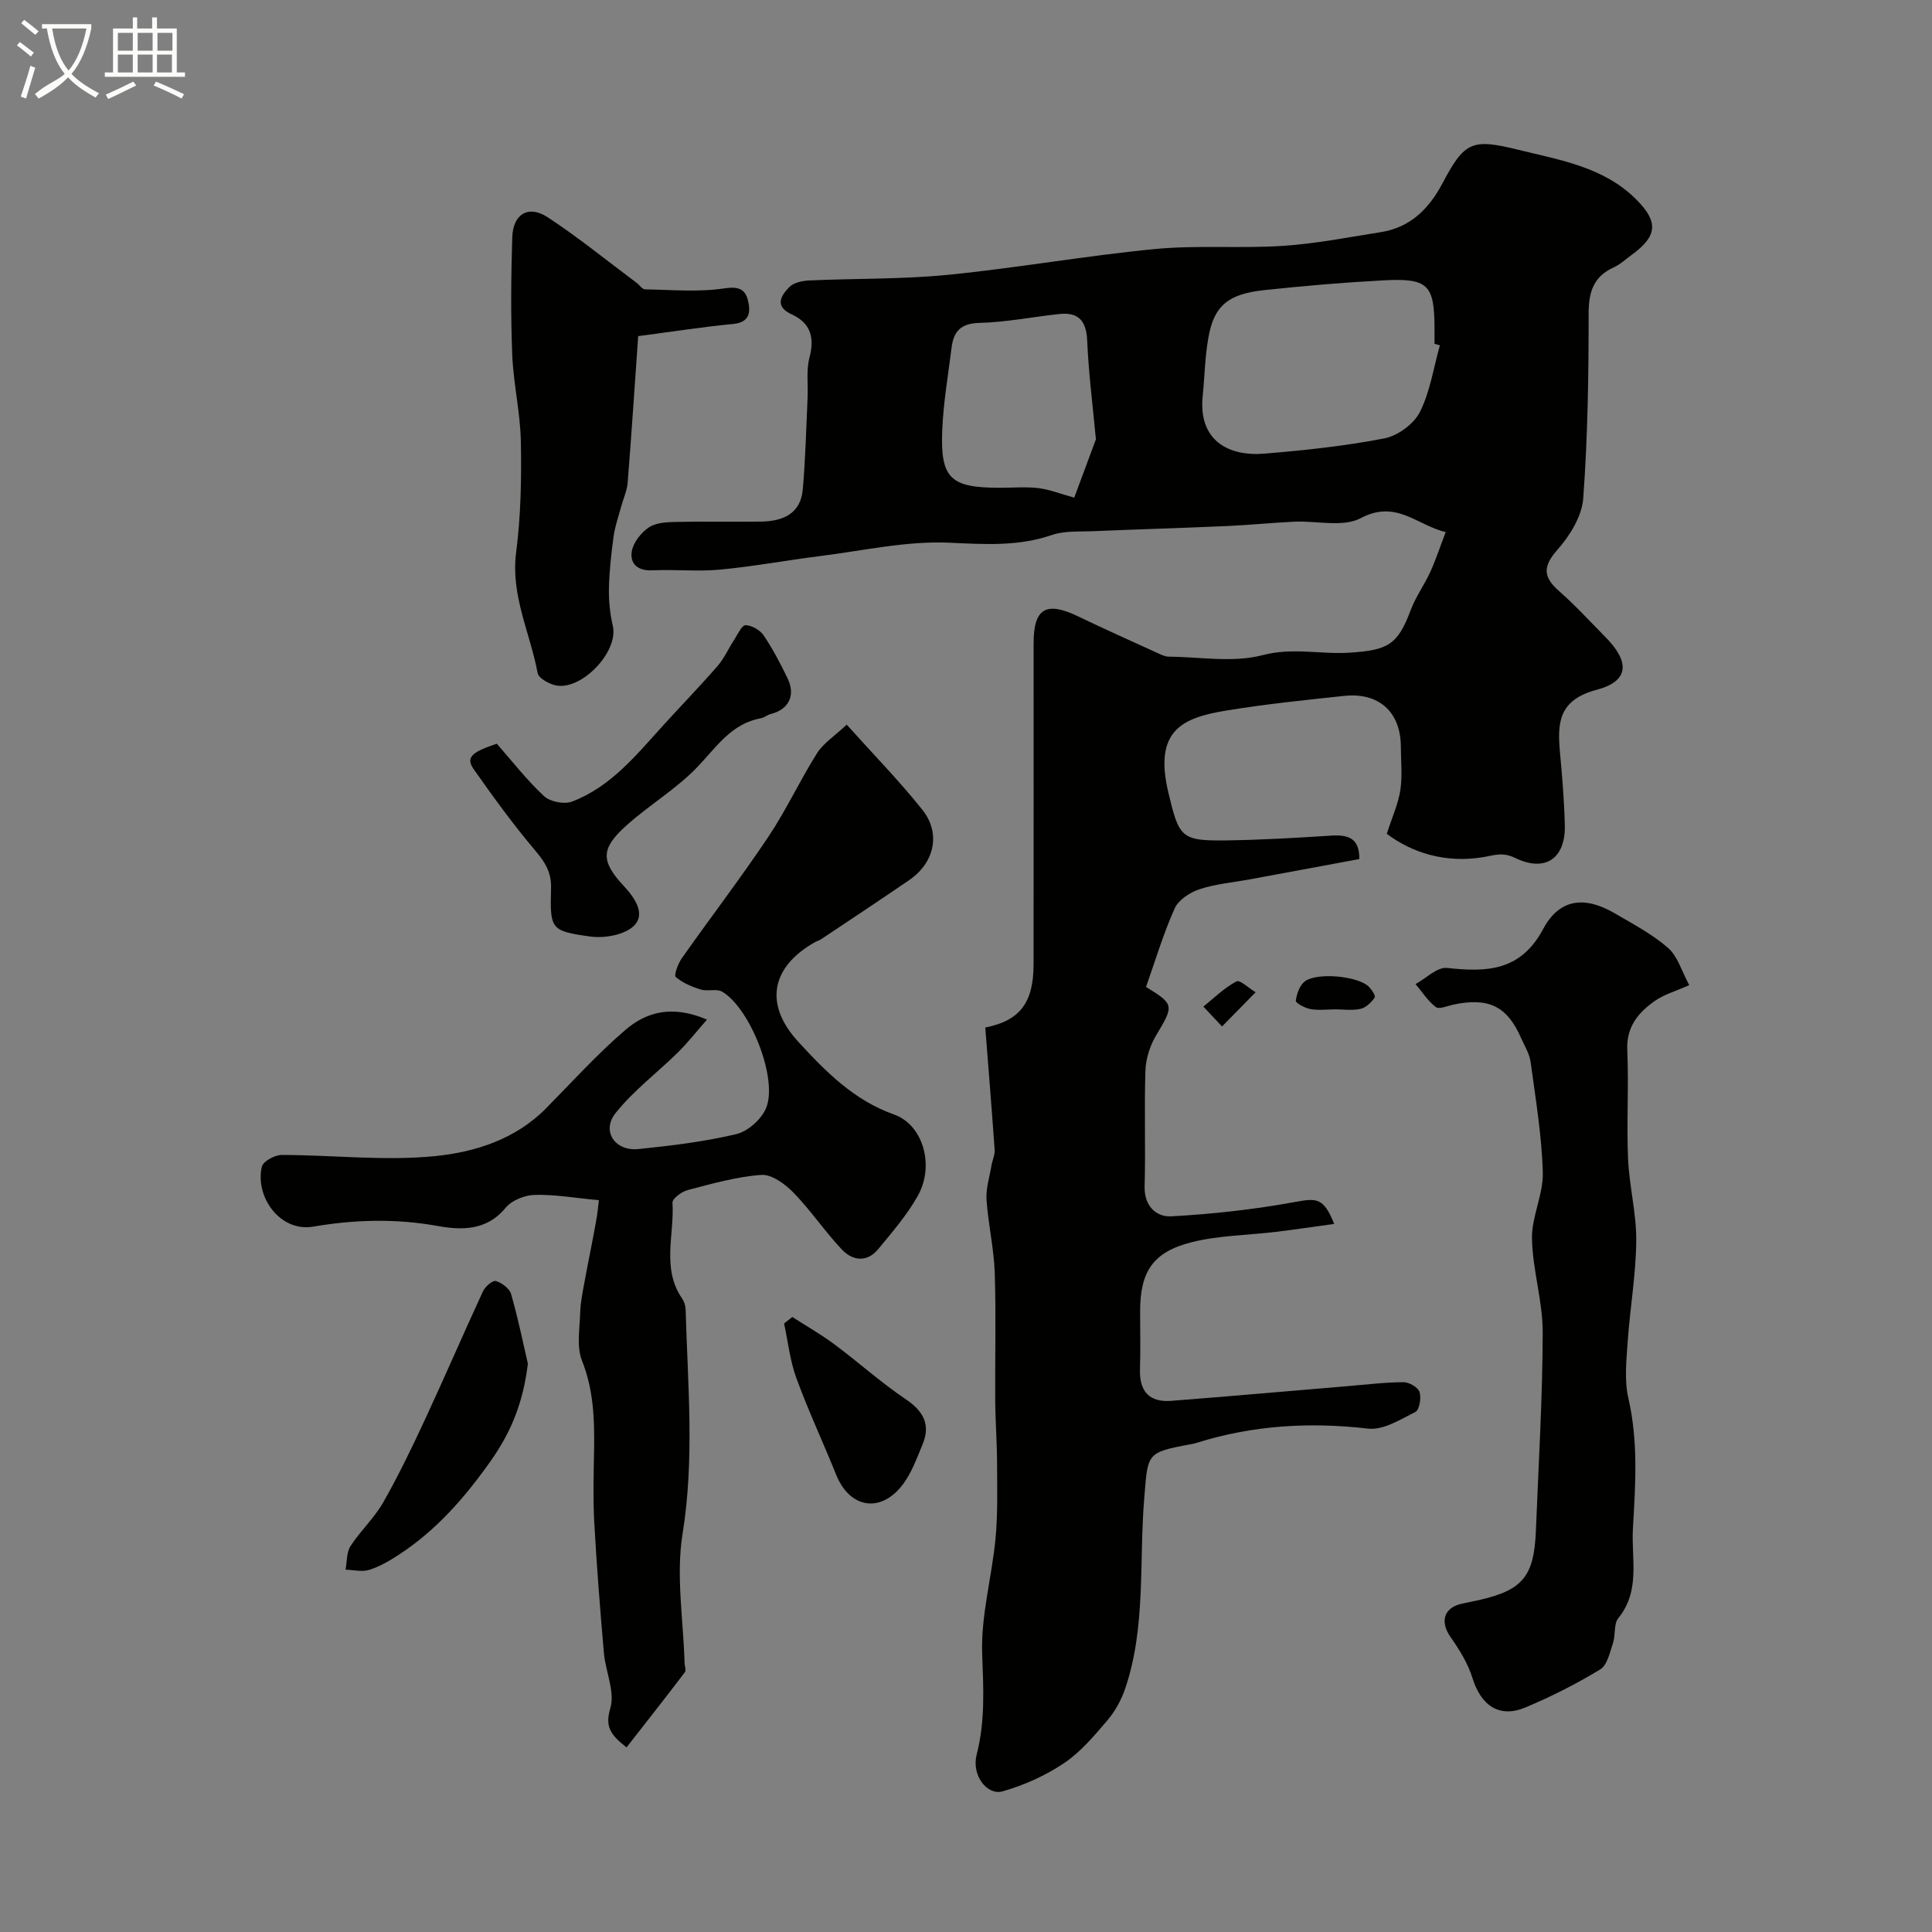
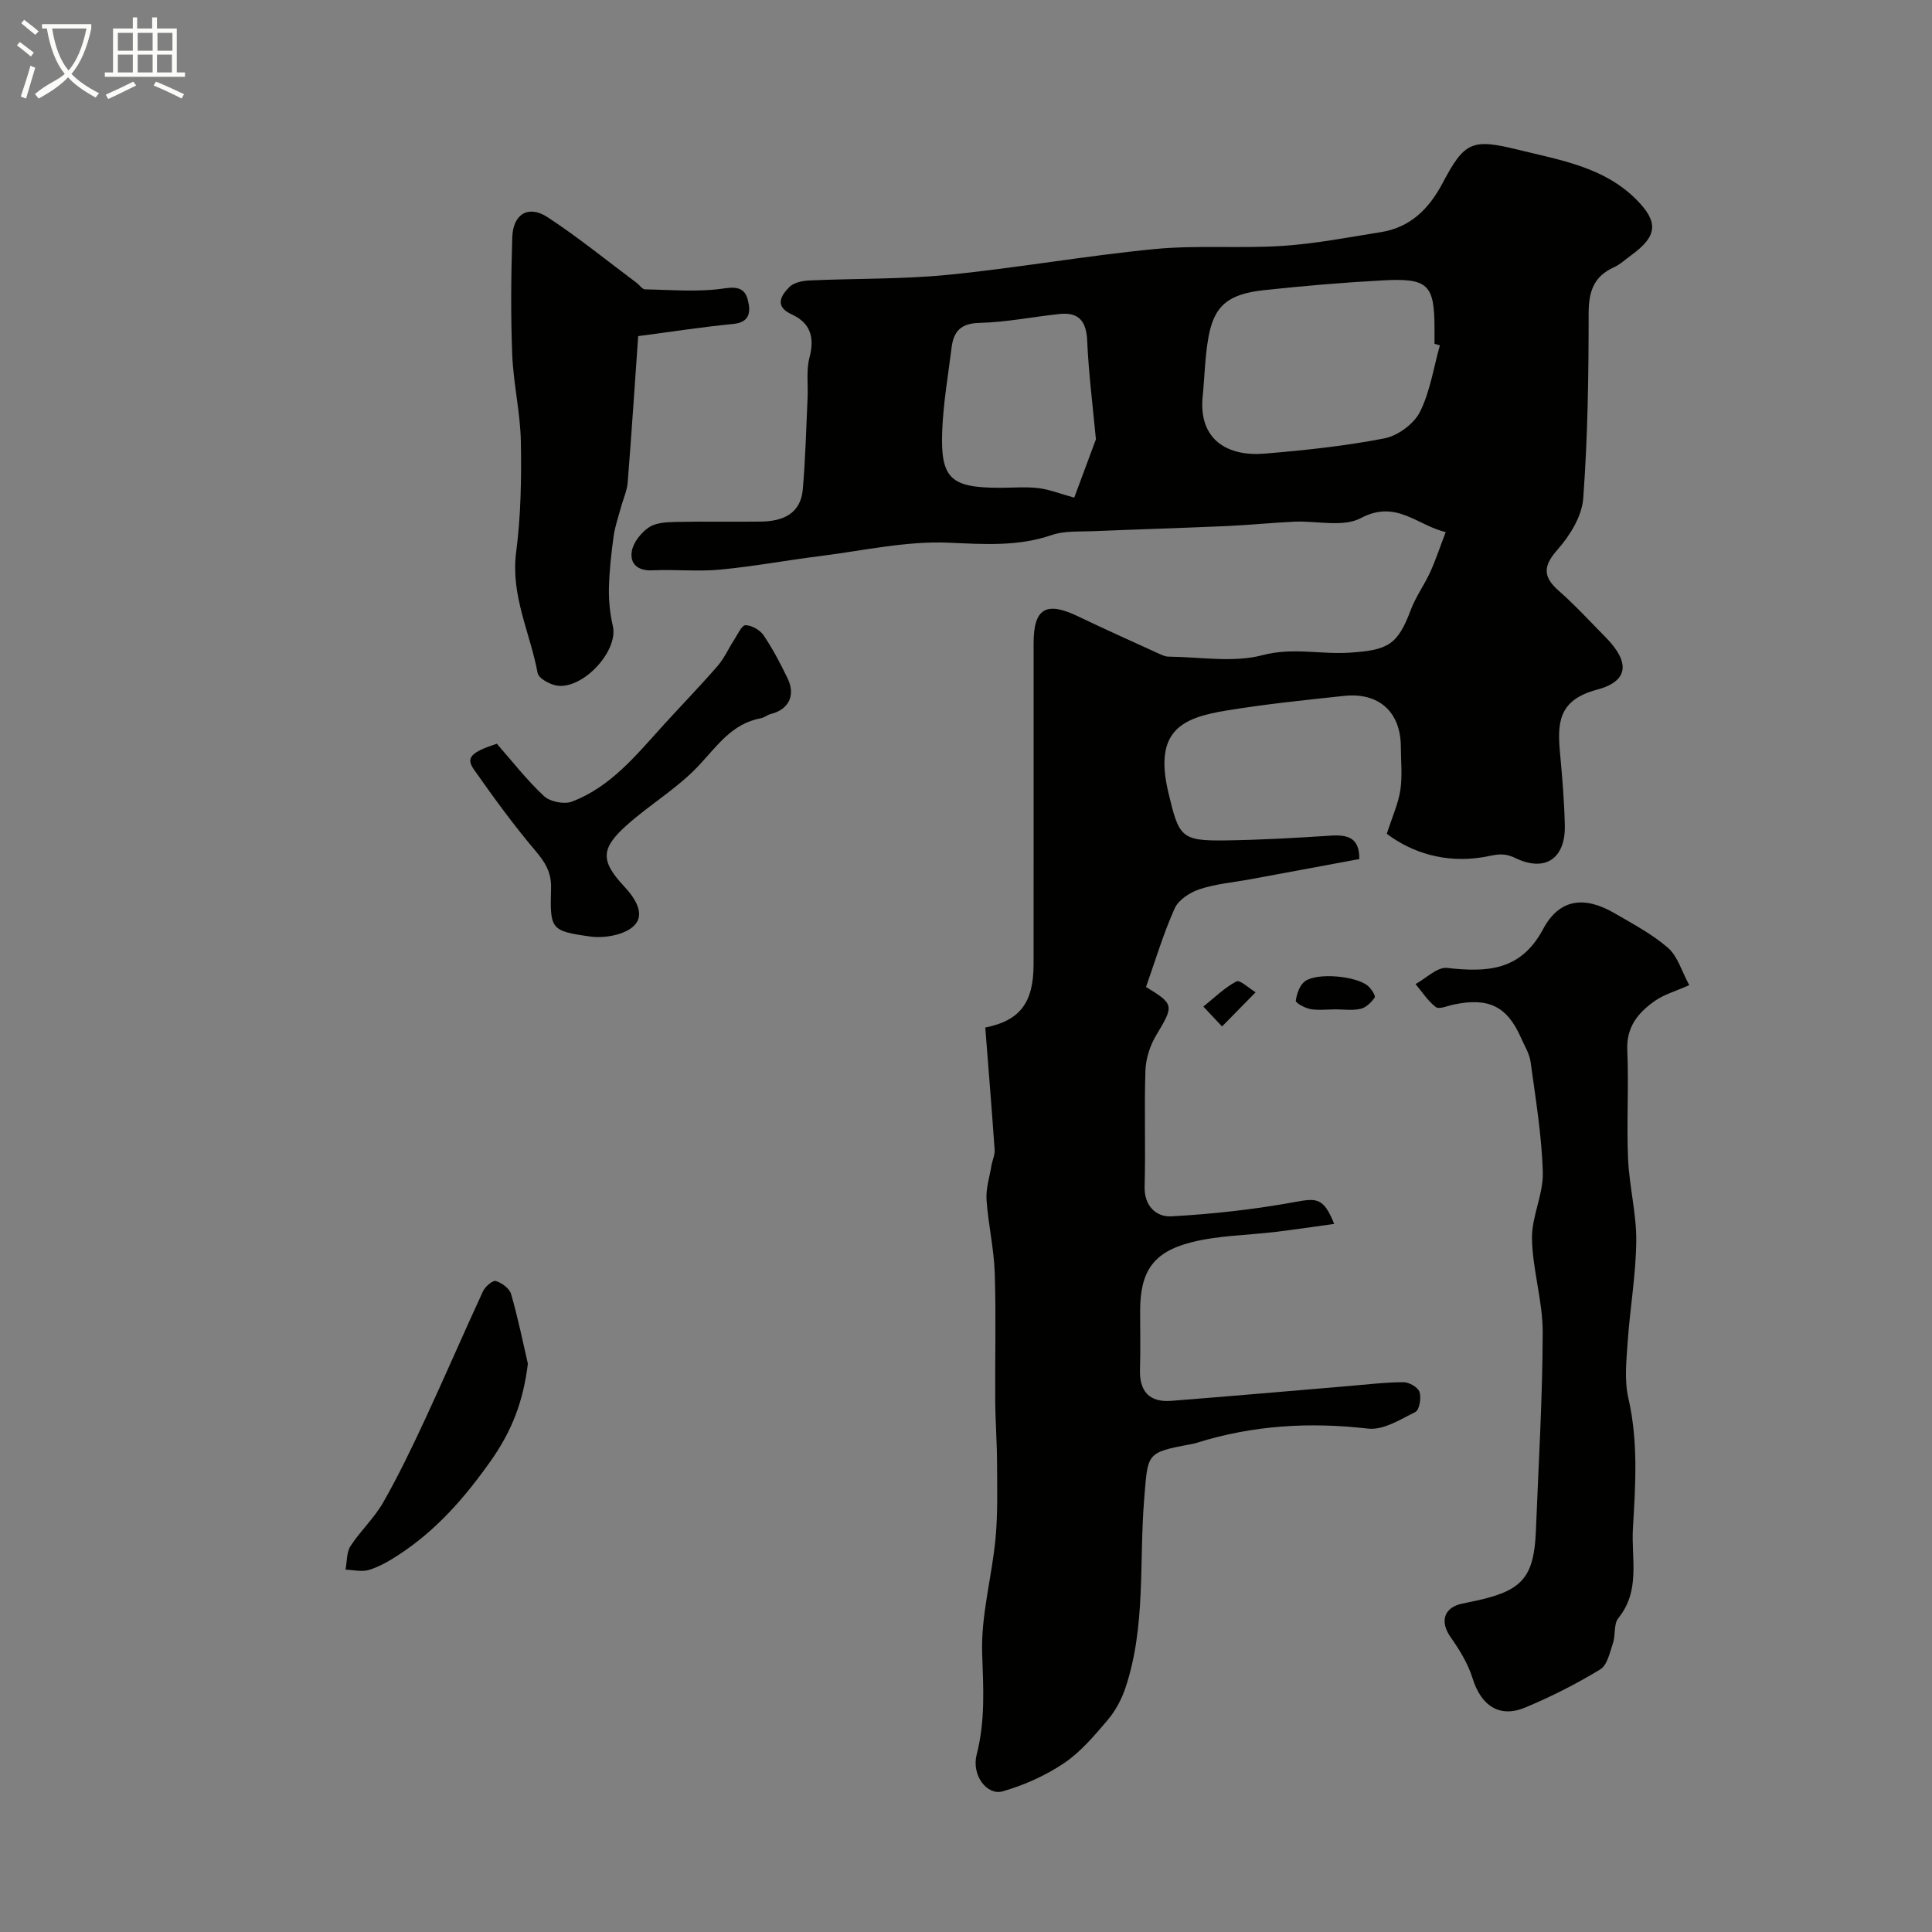
<svg xmlns="http://www.w3.org/2000/svg" enable-background="new 0 0 400 400" viewBox="0 0 400 400">
  <rect x="0" y="0" width="400" height="400" fill="#808080" stroke="none" />
  <path d="m6.4 11.7c-1-.8-1.9-1.6-2.9-2.3l.6-.7c.9.7 1.9 1.4 2.9 2.2zm-2.1 8.3c.7-2.1 1.4-4.2 2-6.4.2.1.6.3 1 .4-.7 2.3-1.3 4.4-1.9 6.4zm3-12.8c-1.1-.9-2.1-1.7-2.9-2.4l.6-.7c1 .8 2 1.5 3 2.4zm1.4-1.3v-.9h10.2v.9c-.9 4.2-2.3 7.3-4.1 9.4 1.3 1.4 3.2 2.7 5.7 4-.2.2-.4.5-.7.9-2.5-1.4-4.4-2.7-5.7-4.2-1.4 1.5-3.5 3-6.1 4.4 0 0 0 0-.1-.1-.3-.4-.5-.7-.7-.8 2.7-2.3 4.7-2.8 6.2-4.2-1.8-2.2-3-5.3-3.7-9.4zm9.2 0h-7.1c.6 3.8 1.7 6.7 3.4 8.7 1.7-2 2.9-4.8 3.7-8.7z" fill="#fbfcfa" />
  <path d="m31.6 3.6h.9v2.3h4.1v9.1h1.7v.9h-16.6v-.9h1.7v-9.1h4.1v-2.3h.9v2.3h3.1v-2.3zm-4 13.3.6.8c-1.9.9-3.8 1.9-5.8 2.8-.2-.3-.3-.6-.5-.9 2-.9 3.9-1.8 5.7-2.7zm-3.2-10.1v3.7h3.1v-3.7zm0 4.5v3.7h3.1v-3.7zm4.1-4.5v3.7h3.1v-3.7zm0 4.5v3.7h3.1v-3.7zm9.1 9.1c-2.1-1.1-4.1-2-5.8-2.7l.5-.8c2.2.9 4.1 1.8 5.8 2.6zm-1.9-13.6h-3.1v3.7h3.1zm-3.2 4.5v3.7h3.1v-3.7z" fill="#fbfcfa" />
  <g fill="#010100">
    <path d="m203.99 212.74c7.2-1.43 9.99-5.16 10-13.08.02-22.16.01-44.33.01-66.49 0-7.23 2.58-8.74 9.2-5.56 5.44 2.62 10.96 5.08 16.45 7.59.73.33 1.52.74 2.28.75 6.52.06 13.38 1.3 19.48-.31 6.22-1.64 12.02-.12 17.99-.51 7.98-.52 9.96-1.6 12.68-8.84 1.02-2.72 2.79-5.15 4.01-7.8 1.14-2.49 1.99-5.1 3.23-8.33-5.92-1.37-10.22-6.79-17.58-2.89-3.69 1.96-9.15.52-13.8.74-4.63.22-9.24.69-13.87.9-9.27.41-18.55.68-27.83 1.07-2.84.12-5.86-.11-8.47.79-7.04 2.41-13.98 1.91-21.28 1.59-8.78-.39-17.67 1.63-26.49 2.74-6.97.87-13.89 2.17-20.87 2.83-4.64.44-9.37-.07-14.05.15-3.05.15-4.71-1.37-4.27-3.95.31-1.84 1.94-3.88 3.56-4.96 1.48-.99 3.74-1.07 5.66-1.11 5.83-.13 11.66.01 17.5-.07 4.5-.06 8.23-1.57 8.68-6.67.55-6.29.7-12.61.99-18.92.13-2.79-.3-5.72.39-8.35 1.1-4.18.24-7.17-3.69-8.97-3.61-1.66-2.22-3.86-.49-5.64.89-.92 2.67-1.3 4.07-1.37 9.6-.44 19.25-.23 28.79-1.17 14.32-1.42 28.52-3.96 42.84-5.34 8.74-.84 17.63-.08 26.41-.65 6.81-.44 13.57-1.77 20.33-2.84 6.15-.97 10-4.82 12.84-10.19 4.55-8.61 6.09-9.23 15.7-6.86 8.68 2.14 17.72 3.56 24.43 10.33 4.63 4.66 4.31 7.57-1.07 11.47-1.19.86-2.3 1.93-3.61 2.52-4.22 1.91-5.23 5.08-5.23 9.57 0 12.77-.18 25.56-1.12 38.28-.27 3.67-2.73 7.67-5.28 10.56-3.07 3.46-3.12 5.65.27 8.62 3.37 2.96 6.42 6.3 9.58 9.5 5.1 5.14 4.99 9.14-1.75 10.93-8.09 2.15-8.19 7.02-7.61 13.26.46 4.92.86 9.86.98 14.8.16 6.81-3.98 9.82-10.28 6.77-2.68-1.3-4.38-.53-6.65-.16-7.82 1.28-14.71-.91-19.93-4.84 1.16-3.6 2.39-6.28 2.81-9.07.44-2.93.11-5.98.1-8.98-.03-7.16-4.53-11.28-11.78-10.5-8.13.87-16.28 1.7-24.34 3.03-9.02 1.48-15.11 4.02-12.01 16.99 2.19 9.2 2.58 10.02 11.82 9.9 7.27-.1 14.54-.52 21.8-.99 3.45-.22 5.97.38 5.91 4.85-7.33 1.36-14.94 2.78-22.55 4.18-3.51.65-7.13.95-10.49 2.05-1.98.65-4.37 2.18-5.17 3.95-2.36 5.25-4.01 10.82-5.95 16.3 5.88 3.6 5.8 3.83 2.1 10.01-1.27 2.12-2.13 4.8-2.22 7.26-.27 7.99.06 16-.17 23.99-.12 4.12 2.43 6.39 5.51 6.23 8.63-.47 17.29-1.44 25.79-3 4.37-.8 5.78-.83 7.95 4.57-4.14.57-8.09 1.16-12.06 1.64-5.84.71-11.85.73-17.5 2.16-8.03 2.03-10.61 6.14-10.62 14.28 0 4 .1 8-.03 12-.15 4.56 1.9 6.9 6.48 6.55 12.27-.96 24.53-2.04 36.8-3.07 3.77-.32 7.53-.78 11.3-.79 1.15 0 2.99 1.06 3.3 2.03.39 1.22-.02 3.71-.86 4.13-3.1 1.56-6.66 3.81-9.78 3.45-12.1-1.4-23.86-.7-35.46 2.93-.47.15-.95.25-1.44.34-9.17 1.69-8.69 1.91-9.47 11.33-1.07 13.06.38 26.42-3.9 39.13-.8 2.38-2.09 4.76-3.71 6.66-2.74 3.21-5.56 6.58-9.01 8.89-3.83 2.57-8.25 4.55-12.7 5.82-3.19.9-6.47-3.29-5.36-7.62 1.8-7 1.39-13.79 1.14-20.88-.28-7.89 2-15.84 2.76-23.81.49-5.19.34-10.44.32-15.66-.01-4.31-.35-8.61-.38-12.92-.06-8.83.19-17.67-.1-26.49-.17-5.05-1.36-10.06-1.7-15.11-.15-2.33.63-4.72 1.02-7.07.19-1.1.73-2.21.66-3.28-.59-8.4-1.27-16.72-1.94-25.3zm94.12-141.24c-.37-.11-.74-.21-1.11-.32 0-1 0-2 0-3 0-9.28-1.27-10.64-10.7-10.13-8.21.44-16.42 1.14-24.59 2.02-7.45.8-10.34 3.24-11.51 9.74-.73 4.03-.79 8.18-1.2 12.26-.91 9.1 5.31 12.48 12.8 11.85 8.32-.69 16.66-1.57 24.84-3.16 2.76-.54 6.08-2.98 7.34-5.47 2.12-4.22 2.82-9.16 4.13-13.79zm-75.7 31.53c1.29-3.47 2.88-7.74 4.47-12.03.05-.14-.01-.33-.03-.5-.62-6.66-1.47-13.31-1.76-19.98-.18-4.04-1.75-5.93-5.73-5.51-5.53.58-11.03 1.71-16.56 1.84-3.89.09-5.38 1.77-5.79 5.15-.7 5.68-1.7 11.35-1.93 17.06-.41 10.03 1.71 11.93 11.94 11.93 2.66 0 5.36-.24 7.99.07 2.31.29 4.54 1.19 7.4 1.97z" />
-     <path d="m123.99 248.49c-5.09-.48-9.22-1.22-13.33-1.1-2.06.06-4.73 1.14-5.99 2.68-3.95 4.82-9.23 4.63-14.15 3.74-8.64-1.55-17.13-1.31-25.67.15-6.87 1.18-12.09-6.19-10.64-12.41.26-1.11 2.68-2.43 4.1-2.43 10.63.01 21.36 1.29 31.87.23 8.21-.83 16.55-3.48 22.84-9.85 5.43-5.5 10.64-11.28 16.5-16.3 4.28-3.66 9.61-5.21 16.85-2.1-2.29 2.61-4.02 4.84-6.02 6.8-4.29 4.22-9.21 7.9-12.91 12.56-2.96 3.72-.12 7.93 4.73 7.44 6.8-.69 13.64-1.52 20.27-3.09 2.4-.57 5.19-3.06 6.16-5.37 2.54-6-3.28-20.74-9.1-24.13-1.15-.67-3.01-.01-4.39-.43-1.85-.57-3.77-1.37-5.2-2.6-.41-.35.45-2.74 1.23-3.85 5.92-8.41 12.18-16.58 17.9-25.12 3.72-5.55 6.54-11.69 10.11-17.35 1.32-2.09 3.63-3.56 6.15-5.93 5.53 6.17 10.9 11.65 15.66 17.62 3.9 4.9 2.51 10.99-2.74 14.58-6.02 4.12-12.11 8.15-18.18 12.2-.4.27-.89.4-1.32.64-9.11 5.15-10.57 12.87-3.44 20.62 5.66 6.16 11.5 12.11 19.83 15.06 6.03 2.13 8.42 10.59 4.92 16.82-2.22 3.96-5.27 7.48-8.17 11.01-2.33 2.84-5.32 2.5-7.58.1-3.53-3.75-6.43-8.09-10.02-11.78-1.73-1.77-4.49-3.8-6.64-3.65-5.13.37-10.21 1.83-15.24 3.14-1.25.32-3.2 1.78-3.15 2.61.42 6.63-2.3 13.6 1.99 19.84.43.63.71 1.5.73 2.26.43 15.48 1.88 30.88-.63 46.45-1.4 8.67.17 17.81.41 26.74.02.65.37 1.53.07 1.92-3.96 5.21-8 10.35-12.08 15.57-3.51-2.74-4.45-4.41-3.35-8.15.99-3.38-1-7.56-1.34-11.42-.79-9.03-1.5-18.06-2-27.11-.27-4.98-.11-10-.03-15 .1-6.27-.11-12.37-2.51-18.41-1.15-2.89-.46-6.56-.37-9.88.06-2.11.5-4.22.88-6.3.75-4.13 1.62-8.24 2.36-12.37.36-1.89.53-3.82.63-4.65z" />
    <path d="m349.74 203.96c-2.98 1.32-5.24 1.95-7.05 3.22-3.47 2.42-5.99 5.37-5.78 10.21.33 7.48-.16 14.99.16 22.47.24 5.7 1.75 11.38 1.7 17.06-.07 7.02-1.31 14.02-1.79 21.05-.26 3.84-.69 7.86.16 11.53 2.06 8.97 1.47 17.88.94 26.9-.37 6.34 1.62 12.9-3.03 18.63-.98 1.21-.54 3.49-1.1 5.15-.65 1.94-1.18 4.57-2.65 5.46-4.94 3-10.15 5.64-15.48 7.87-5.37 2.25-9.18-.35-10.95-6.06-.93-3.01-2.69-5.87-4.52-8.47-2.28-3.23-1.45-6.16 2.39-6.97 1.27-.27 2.54-.52 3.8-.81 8.74-2.04 11.08-4.92 11.45-14.25.54-13.71 1.38-27.41 1.41-41.12.01-6.46-2.1-12.91-2.22-19.38-.09-4.55 2.37-9.16 2.24-13.7-.21-7.64-1.49-15.26-2.52-22.86-.23-1.72-1.25-3.33-1.97-4.97-2.89-6.6-6.74-8.48-14.05-6.92-1.22.26-2.92 1.02-3.61.5-1.65-1.26-2.83-3.13-4.2-4.76 2.18-1.18 4.49-3.56 6.51-3.34 8.26.91 15.25.67 19.91-8.05 3.35-6.28 8.54-6.92 14.8-3.27 3.8 2.22 7.77 4.31 11.05 7.16 2.01 1.75 2.83 4.84 4.4 7.72z" />
    <path d="m132.13 69.59c-.71 10.05-1.37 20.2-2.18 30.35-.14 1.7-.92 3.35-1.37 5.03-.54 2.02-1.26 4.02-1.54 6.08-.49 3.57-.89 7.17-.97 10.76-.05 2.59.22 5.26.81 7.79 1.26 5.43-6.81 13.76-12.15 12.22-1.31-.38-3.23-1.45-3.42-2.47-1.53-8.3-5.61-16.05-4.45-24.98.98-7.55 1.12-15.27.98-22.9-.11-6.03-1.55-12.03-1.79-18.07-.32-8.08-.24-16.19.01-24.27.15-4.82 3.34-6.76 7.31-4.16 6.39 4.18 12.33 9.04 18.46 13.61.59.44 1.14 1.32 1.72 1.33 5.52.09 11.13.61 16.53-.22 2.9-.44 4.22.28 4.75 2.41.56 2.23.6 4.62-3 4.97-6.35.61-12.67 1.6-19.7 2.52z" />
    <path d="m102.86 153.98c3.12 3.54 6.16 7.48 9.75 10.83 1.26 1.18 4.19 1.77 5.8 1.16 8.08-3.07 13.37-9.71 18.98-15.88 3.71-4.08 7.56-8.04 11.18-12.21 1.39-1.6 2.26-3.63 3.44-5.43.72-1.11 1.57-3.02 2.34-3.01 1.29.02 2.99.99 3.74 2.09 1.91 2.83 3.51 5.88 4.99 8.96 1.69 3.51.18 6.43-3.51 7.34-.71.17-1.32.75-2.03.87-6.08 1.11-9.13 5.86-13.02 9.96-4.4 4.65-10.14 8.01-14.92 12.33-5.2 4.7-5.29 7.26-.41 12.49 2.43 2.6 4.39 5.81 2.14 8.12-1.89 1.94-6.13 2.71-9.1 2.3-8.25-1.14-8.37-1.5-8.14-10.02.09-3.3-1.24-5.38-3.28-7.79-4.51-5.32-8.62-10.99-12.64-16.7-1.78-2.49-.76-3.61 4.69-5.41z" />
    <path d="m109.29 282.34c-.97 7.94-3.38 14.02-7.67 20.1-5.42 7.68-11.31 14.41-19.12 19.5-1.9 1.24-3.94 2.42-6.08 3.09-1.48.46-3.25 0-4.88-.05.32-1.65.19-3.59 1.04-4.9 2.04-3.14 4.91-5.78 6.75-9.01 3.19-5.59 5.98-11.42 8.7-17.26 4.08-8.78 7.9-17.67 11.96-26.45.45-.98 2.03-2.34 2.68-2.14 1.24.38 2.82 1.55 3.15 2.71 1.44 4.98 2.47 10.09 3.47 14.41z" />
-     <path d="m164.04 272.67c2.92 1.88 5.96 3.6 8.73 5.67 4.98 3.71 9.62 7.9 14.76 11.36 3.68 2.48 5.17 5.26 3.48 9.34-1.22 2.95-2.35 6.11-4.29 8.56-4.56 5.76-10.84 4.55-13.57-2.2-2.71-6.72-5.79-13.3-8.28-20.1-1.31-3.59-1.72-7.51-2.53-11.29.57-.44 1.14-.89 1.7-1.34z" />
    <path d="m276.23 208.99c-1.66 0-3.36.22-4.97-.08-1.12-.21-3.04-1.27-2.98-1.72.2-1.43.81-3.24 1.9-4.03 2.58-1.87 10.73-1.08 13.08 1 .68.6 1.59 2.03 1.36 2.36-.7 1.01-1.8 2.1-2.93 2.35-1.74.39-3.63.1-5.46.1z" />
    <path d="m253.01 212.52c-1.92-2.04-2.9-3.08-3.87-4.12 2.25-1.8 4.35-3.89 6.85-5.21.73-.38 2.62 1.44 3.97 2.25-2.13 2.17-4.26 4.33-6.95 7.08z" />
  </g>
</svg>